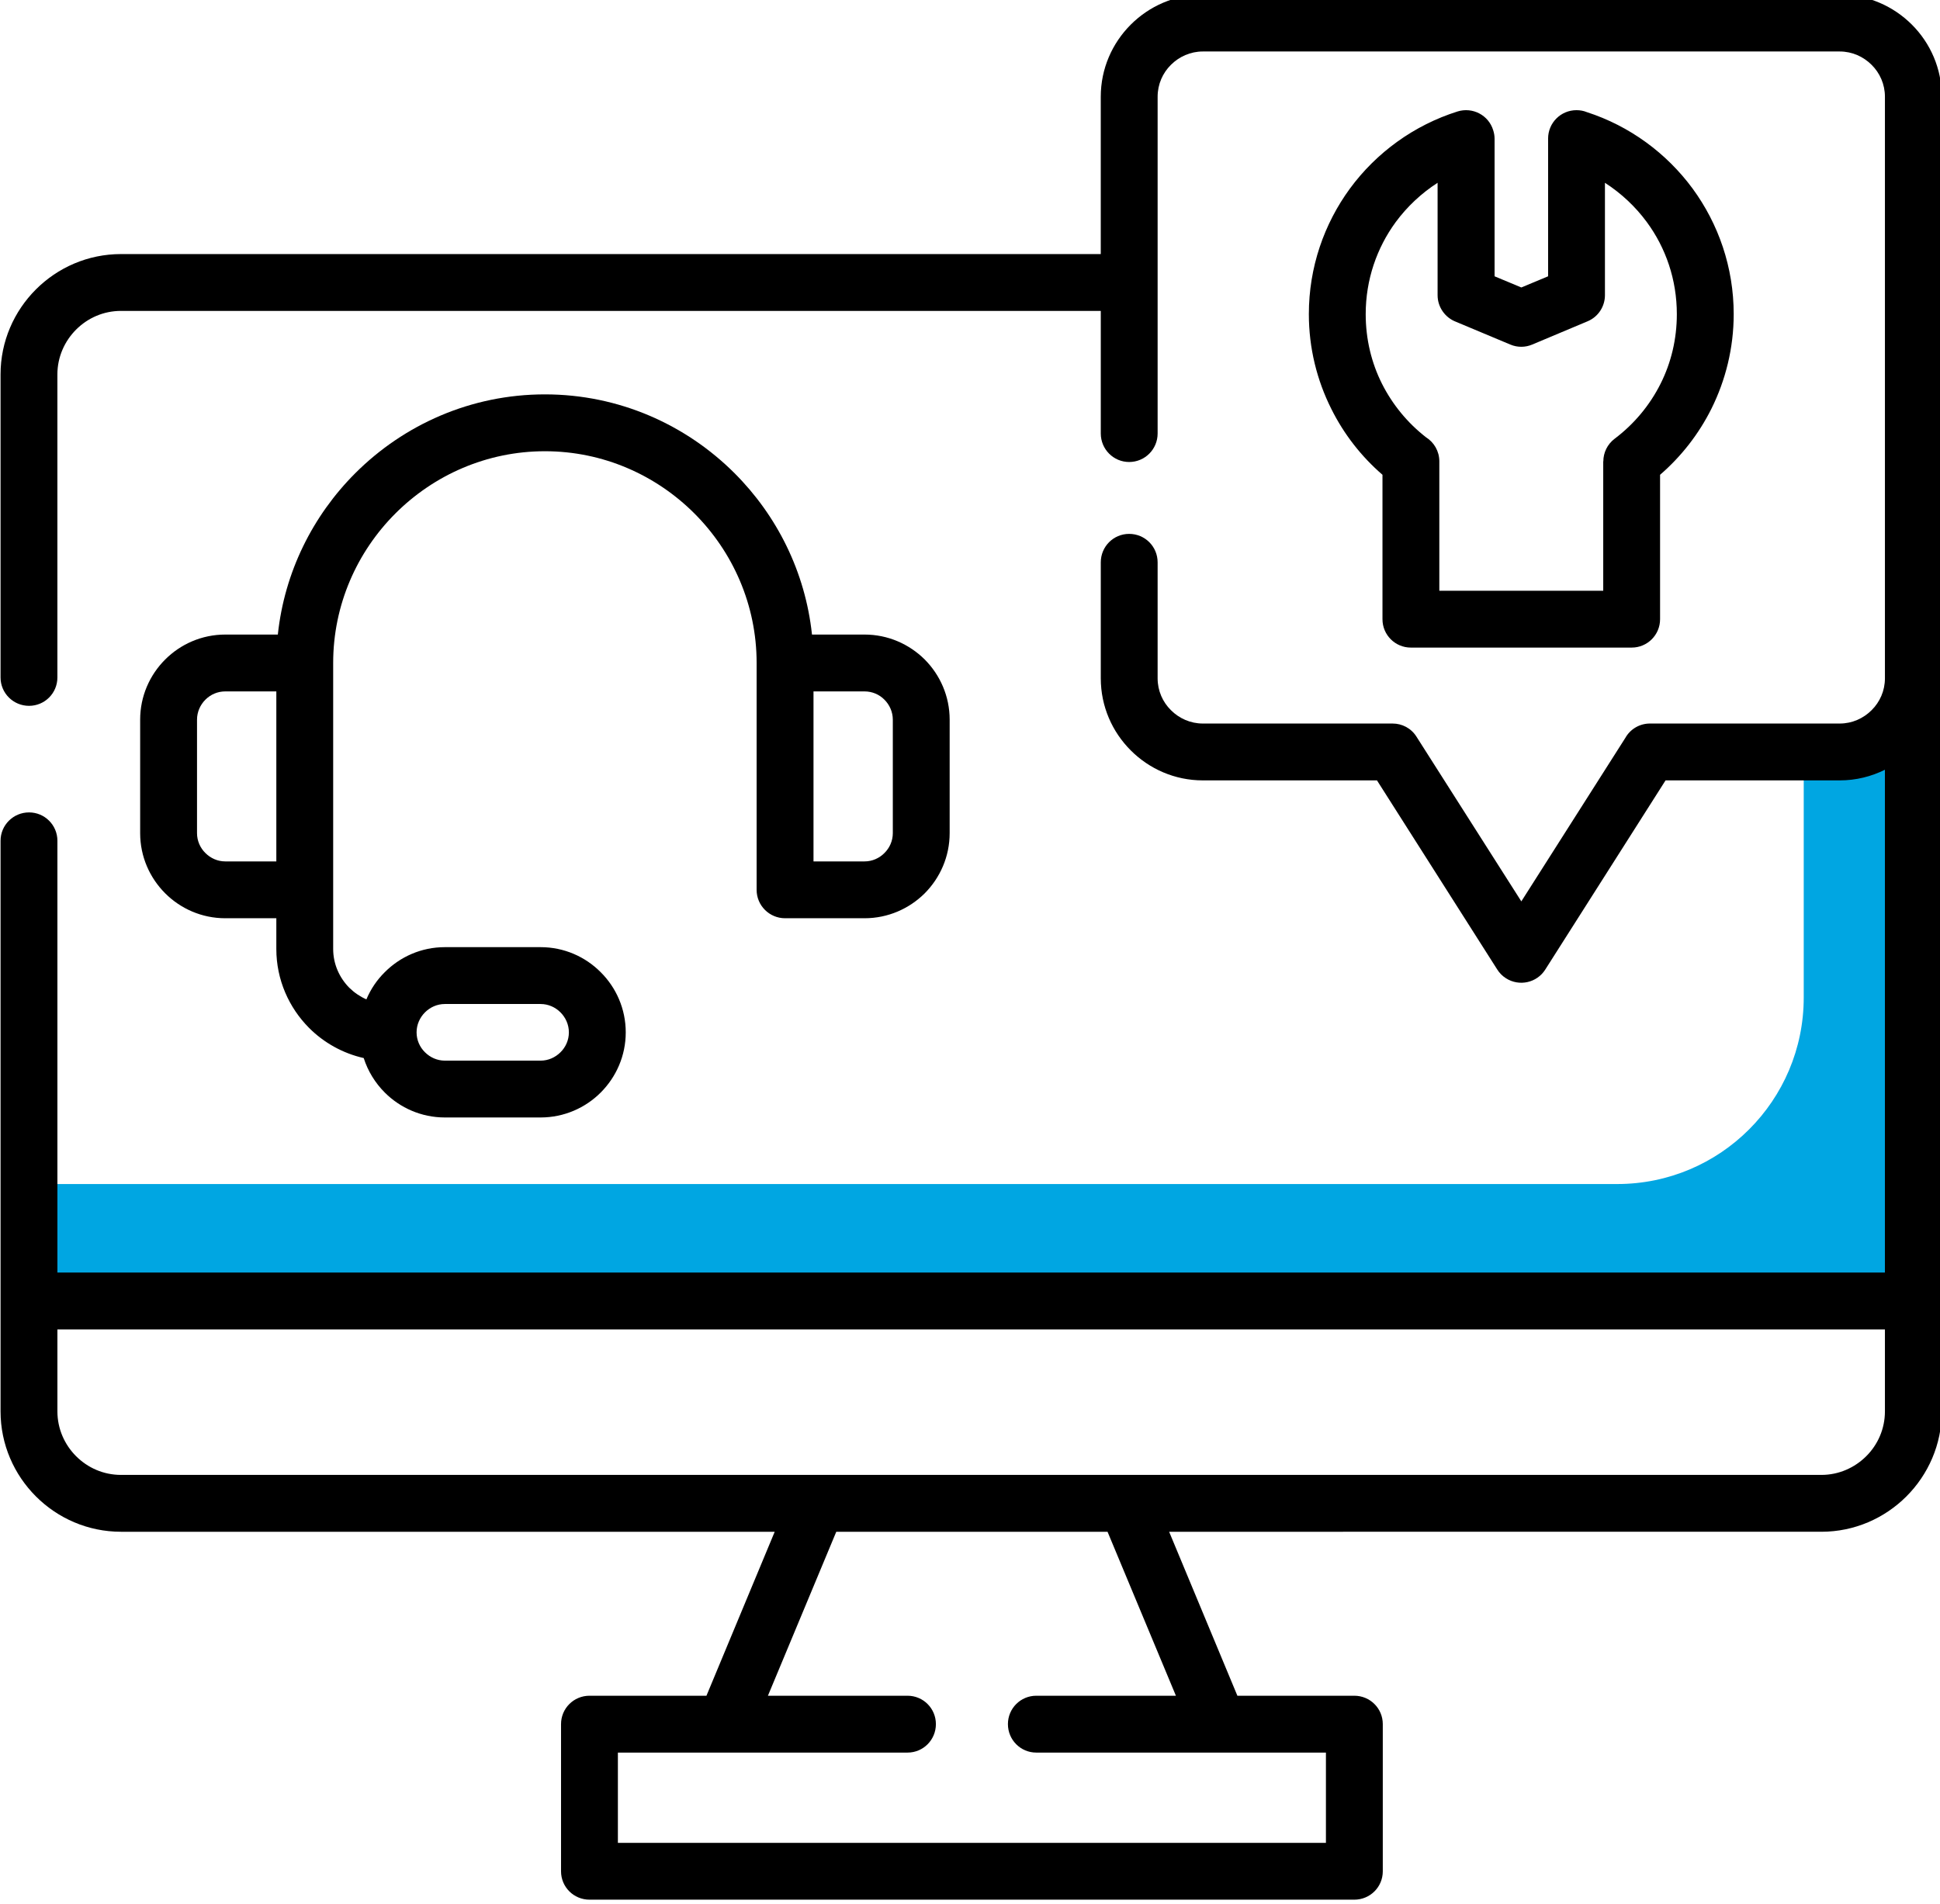
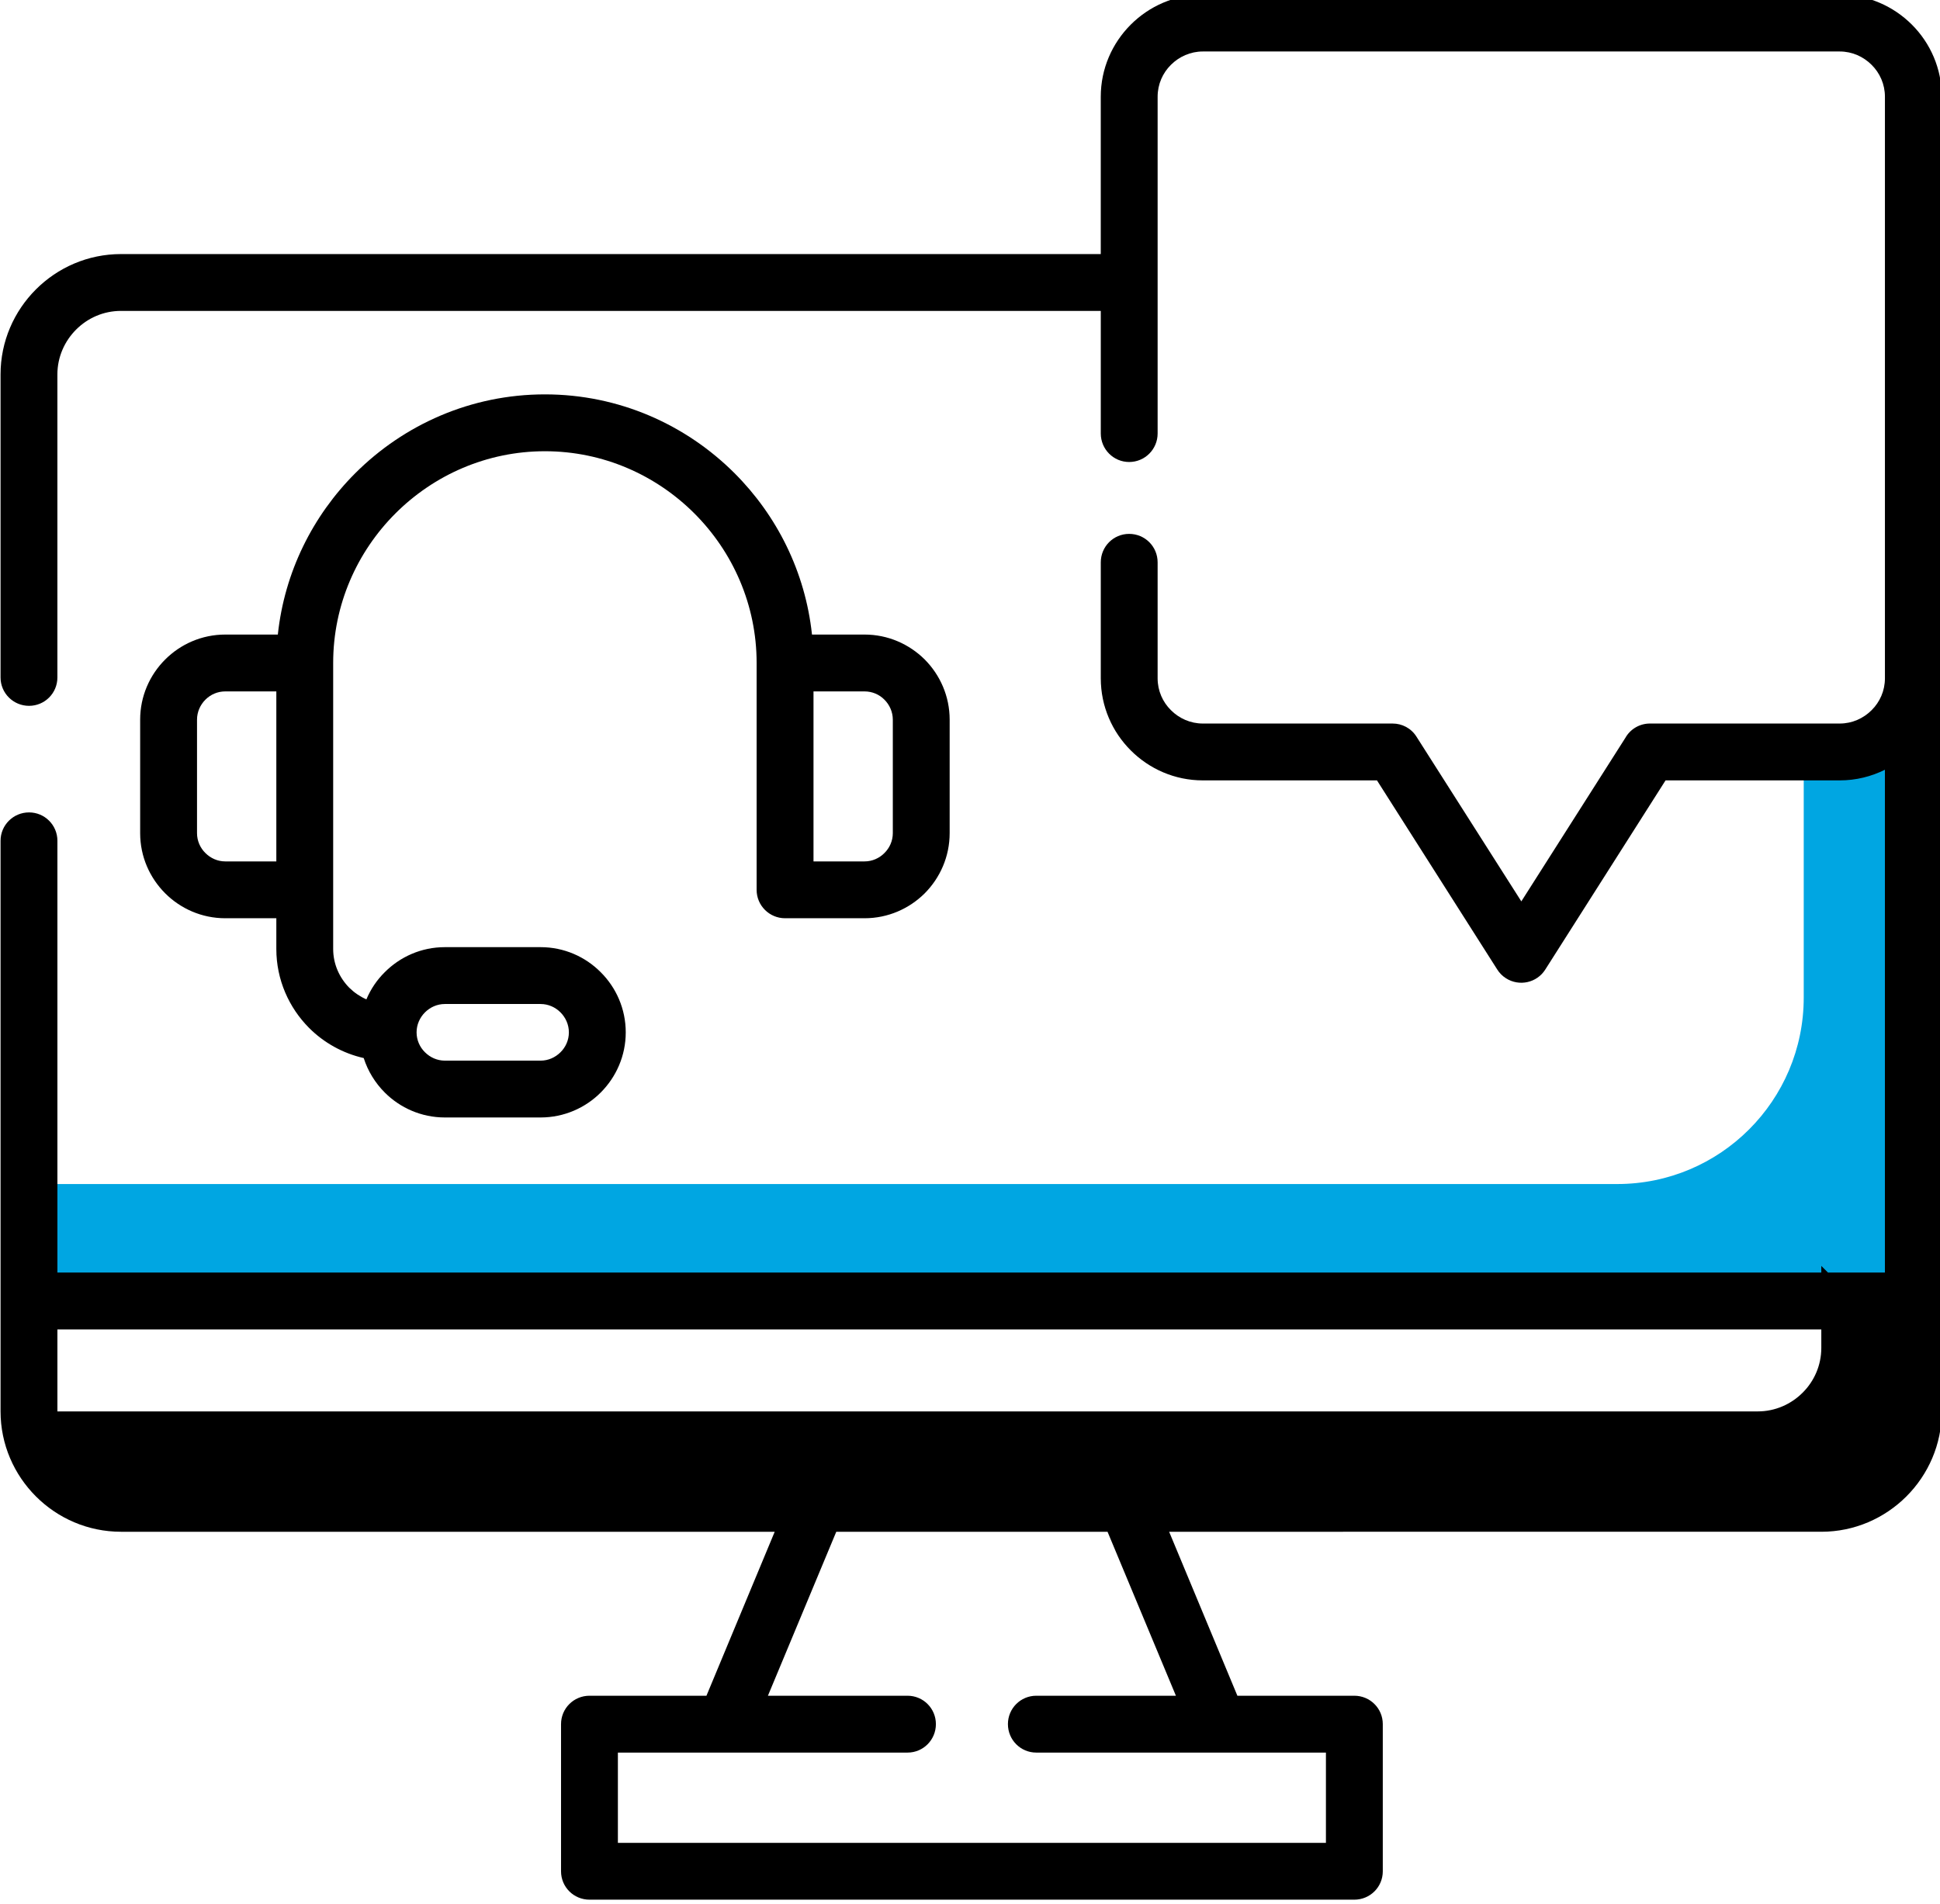
<svg xmlns="http://www.w3.org/2000/svg" xmlns:ns1="http://www.inkscape.org/namespaces/inkscape" width="39.624mm" height="38.891mm" viewBox="0 0 39.624 38.891" version="1.1" id="svg1724" ns1:version="1.1.2 (b8e25be833, 2022-02-05)">
  <defs id="defs1721" />
  <g ns1:label="Livello 1" ns1:groupmode="layer" id="layer1" transform="translate(-85.188,-129.054)">
    <g id="g1702" transform="matrix(0.353,0,0,-0.353,66.822,303.953)">
      <g id="g146" transform="translate(156.393,451.868)">
        <path d="m 0,0 v -14.131 c 0,-5.96 -4.832,-10.792 -10.792,-10.792 h -91.323 v -5.364 H 5.465 V 0 Z" style="fill:#00a6e2;fill-opacity:1;fill-rule:nonzero;stroke:none" id="path148" />
      </g>
      <g id="g150" transform="translate(119.009,470.378)">
-         <path d="m 0,0 c 0,-0.908 -0.733,-1.649 -1.648,-1.649 -0.908,0 -1.641,0.741 -1.641,1.649 v 7.095 h -56.689 c -1.014,0 -1.928,-0.41 -2.599,-1.082 C -63.243,5.347 -63.66,4.427 -63.66,3.42 v -17.539 c 0,-0.908 -0.733,-1.641 -1.641,-1.641 -0.908,0 -1.648,0.733 -1.648,1.641 V 3.42 c 0,1.915 0.784,3.656 2.046,4.918 1.262,1.263 3.003,2.046 4.925,2.046 H -3.29 v 9.104 c 0,1.63 0.666,3.104 1.735,4.173 1.07,1.07 2.544,1.735 4.167,1.735 H 39.47 c 1.623,0 3.103,-0.665 4.172,-1.735 1.07,-1.069 1.729,-2.543 1.729,-4.172 v -33.655 -36.032 -6.393 c 0,-1.915 -0.784,-3.657 -2.046,-4.919 -1.262,-1.262 -3.003,-2.046 -4.919,-2.046 H 0.666 l 3.949,-9.489 h 6.765 c 0.914,0 1.648,-0.734 1.648,-1.642 v -8.519 c 0,-0.908 -0.734,-1.641 -1.648,-1.641 h -44.251 c -0.914,0 -1.648,0.733 -1.648,1.641 v 8.519 c 0,0.908 0.734,1.642 1.648,1.642 h 6.766 l 3.949,9.489 h -37.822 c -1.922,0 -3.663,0.784 -4.925,2.046 -1.262,1.262 -2.046,3.004 -2.046,4.919 v 6.393 26.629 c 0,0.908 0.74,1.642 1.648,1.642 0.908,0 1.642,-0.734 1.642,-1.642 v -24.987 h 105.74 v 29.098 c -0.789,-0.392 -1.672,-0.616 -2.611,-0.616 H 29.389 l -6.958,-10.945 c -0.485,-0.771 -1.505,-0.995 -2.27,-0.51 -0.218,0.137 -0.398,0.324 -0.522,0.529 l -6.947,10.926 H 2.612 c -1.623,0 -3.097,0.665 -4.166,1.735 -1.07,1.069 -1.735,2.544 -1.735,4.173 v 6.709 c 0,0.914 0.733,1.648 1.641,1.648 0.915,0 1.648,-0.734 1.648,-1.648 v -6.709 c 0,-0.722 0.293,-1.375 0.772,-1.847 0.472,-0.473 1.125,-0.771 1.84,-0.771 h 10.982 c 0.548,0 1.076,-0.268 1.387,-0.766 l 6.063,-9.526 6.02,9.464 c 0.28,0.498 0.815,0.828 1.424,0.828 H 39.47 c 0.715,0 1.368,0.298 1.84,0.771 0.479,0.472 0.772,1.125 0.772,1.847 v 33.655 c 0,0.721 -0.293,1.374 -0.772,1.847 -0.472,0.472 -1.125,0.771 -1.84,0.771 H 2.612 C 1.897,22.107 1.244,21.808 0.771,21.336 0.293,20.863 0,20.21 0,19.489 Z m 42.081,-51.846 h -105.74 v -4.745 c 0,-1.007 0.416,-1.928 1.082,-2.593 0.672,-0.672 1.586,-1.082 2.599,-1.082 h 98.385 c 1.007,0 1.927,0.416 2.593,1.082 0.671,0.665 1.082,1.586 1.082,2.593 v 4.745 z M -7.021,-76.335 c -0.907,0 -1.641,0.734 -1.641,1.648 0,0.908 0.734,1.642 1.641,1.642 h 8.079 l -3.956,9.489 h -15.695 l -3.955,-9.489 h 8.078 c 0.908,0 1.641,-0.734 1.641,-1.642 0,-0.914 -0.733,-1.648 -1.641,-1.648 h -16.759 v -5.223 H 9.738 v 5.223 z" style="fill:#000000;fill-opacity:1;fill-rule:nonzero;stroke:none" id="path152" />
+         <path d="m 0,0 c 0,-0.908 -0.733,-1.649 -1.648,-1.649 -0.908,0 -1.641,0.741 -1.641,1.649 v 7.095 h -56.689 c -1.014,0 -1.928,-0.41 -2.599,-1.082 C -63.243,5.347 -63.66,4.427 -63.66,3.42 v -17.539 c 0,-0.908 -0.733,-1.641 -1.641,-1.641 -0.908,0 -1.648,0.733 -1.648,1.641 V 3.42 c 0,1.915 0.784,3.656 2.046,4.918 1.262,1.263 3.003,2.046 4.925,2.046 H -3.29 v 9.104 c 0,1.63 0.666,3.104 1.735,4.173 1.07,1.07 2.544,1.735 4.167,1.735 H 39.47 c 1.623,0 3.103,-0.665 4.172,-1.735 1.07,-1.069 1.729,-2.543 1.729,-4.172 v -33.655 -36.032 -6.393 c 0,-1.915 -0.784,-3.657 -2.046,-4.919 -1.262,-1.262 -3.003,-2.046 -4.919,-2.046 H 0.666 l 3.949,-9.489 h 6.765 c 0.914,0 1.648,-0.734 1.648,-1.642 v -8.519 c 0,-0.908 -0.734,-1.641 -1.648,-1.641 h -44.251 c -0.914,0 -1.648,0.733 -1.648,1.641 v 8.519 c 0,0.908 0.734,1.642 1.648,1.642 h 6.766 l 3.949,9.489 h -37.822 c -1.922,0 -3.663,0.784 -4.925,2.046 -1.262,1.262 -2.046,3.004 -2.046,4.919 v 6.393 26.629 c 0,0.908 0.74,1.642 1.648,1.642 0.908,0 1.642,-0.734 1.642,-1.642 v -24.987 h 105.74 v 29.098 c -0.789,-0.392 -1.672,-0.616 -2.611,-0.616 H 29.389 l -6.958,-10.945 c -0.485,-0.771 -1.505,-0.995 -2.27,-0.51 -0.218,0.137 -0.398,0.324 -0.522,0.529 l -6.947,10.926 H 2.612 c -1.623,0 -3.097,0.665 -4.166,1.735 -1.07,1.069 -1.735,2.544 -1.735,4.173 v 6.709 c 0,0.914 0.733,1.648 1.641,1.648 0.915,0 1.648,-0.734 1.648,-1.648 v -6.709 c 0,-0.722 0.293,-1.375 0.772,-1.847 0.472,-0.473 1.125,-0.771 1.84,-0.771 h 10.982 c 0.548,0 1.076,-0.268 1.387,-0.766 l 6.063,-9.526 6.02,9.464 c 0.28,0.498 0.815,0.828 1.424,0.828 H 39.47 c 0.715,0 1.368,0.298 1.84,0.771 0.479,0.472 0.772,1.125 0.772,1.847 v 33.655 c 0,0.721 -0.293,1.374 -0.772,1.847 -0.472,0.472 -1.125,0.771 -1.84,0.771 H 2.612 C 1.897,22.107 1.244,21.808 0.771,21.336 0.293,20.863 0,20.21 0,19.489 Z m 42.081,-51.846 h -105.74 v -4.745 h 98.385 c 1.007,0 1.927,0.416 2.593,1.082 0.671,0.665 1.082,1.586 1.082,2.593 v 4.745 z M -7.021,-76.335 c -0.907,0 -1.641,0.734 -1.641,1.648 0,0.908 0.734,1.642 1.641,1.642 h 8.079 l -3.956,9.489 h -15.695 l -3.955,-9.489 h 8.078 c 0.908,0 1.641,-0.734 1.641,-1.642 0,-0.914 -0.733,-1.648 -1.641,-1.648 h -16.759 v -5.223 H 9.738 v 5.223 z" style="fill:#000000;fill-opacity:1;fill-rule:nonzero;stroke:none" id="path152" />
      </g>
      <g id="g154" transform="translate(143.84,488.977)">
-         <path d="m 0,0 c 2.481,-0.802 4.614,-2.375 6.125,-4.427 1.493,-2.04 2.376,-4.552 2.376,-7.264 0,-1.958 -0.467,-3.824 -1.294,-5.485 -0.733,-1.461 -1.741,-2.754 -2.966,-3.812 v -8.358 c 0,-0.908 -0.734,-1.642 -1.641,-1.642 h -12.78 c -0.908,0 -1.641,0.734 -1.641,1.642 v 8.358 c -1.225,1.058 -2.233,2.351 -2.96,3.812 -0.834,1.661 -1.3,3.527 -1.3,5.485 0,2.712 0.883,5.224 2.375,7.264 1.53,2.083 3.707,3.669 6.231,4.465 0.871,0.267 1.791,-0.212 2.059,-1.083 0.05,-0.155 0.081,-0.323 0.081,-0.485 v -7.972 l 1.548,-0.646 1.549,0.646 v 7.972 c 0,0.908 0.734,1.642 1.641,1.642 C -0.385,0.112 -0.18,0.075 0,0 m 0.952,-27.698 v 7.488 h 0.006 c 0,0.498 0.23,0.989 0.659,1.312 1.113,0.839 2.027,1.928 2.655,3.184 0.603,1.2 0.939,2.568 0.939,4.023 0,1.997 -0.641,3.837 -1.735,5.324 -0.659,0.895 -1.486,1.672 -2.425,2.276 v -6.505 c 0,-0.64 -0.379,-1.25 -1.008,-1.511 l -3.196,-1.343 c -0.392,-0.168 -0.852,-0.181 -1.275,0 l -3.146,1.318 c -0.616,0.236 -1.058,0.839 -1.058,1.536 v 6.505 c -0.938,-0.604 -1.765,-1.381 -2.425,-2.276 -1.088,-1.487 -1.735,-3.327 -1.735,-5.324 0,-1.455 0.336,-2.823 0.939,-4.023 0.61,-1.213 1.486,-2.276 2.55,-3.103 0.466,-0.293 0.771,-0.809 0.771,-1.393 v -7.488 z" style="fill:#000000;fill-opacity:1;fill-rule:nonzero;stroke:none" id="path156" />
-       </g>
+         </g>
      <g id="g158" transform="translate(77.768,440.653)">
        <path d="m 0,0 h 5.541 c 1.355,0 2.587,-0.554 3.476,-1.449 0.895,-0.889 1.449,-2.126 1.449,-3.482 0,-1.356 -0.554,-2.587 -1.449,-3.483 C 8.128,-9.303 6.896,-9.856 5.541,-9.856 H 0 c -1.356,0 -2.587,0.553 -3.476,1.442 -0.554,0.554 -0.977,1.238 -1.219,1.996 -1.213,0.274 -2.307,0.89 -3.159,1.742 -1.169,1.175 -1.897,2.792 -1.897,4.57 v 1.779 h -2.954 c -1.356,0 -2.587,0.553 -3.476,1.442 -0.896,0.896 -1.449,2.127 -1.449,3.483 v 6.567 c 0,1.356 0.553,2.587 1.449,3.482 0.889,0.889 2.12,1.443 3.476,1.443 h 3.041 c 0.386,3.625 2.027,6.884 4.477,9.334 2.817,2.817 6.697,4.565 10.976,4.565 4.278,0 8.159,-1.748 10.976,-4.565 2.45,-2.45 4.091,-5.709 4.477,-9.334 h 3.041 c 1.356,0 2.587,-0.554 3.482,-1.443 0.89,-0.895 1.443,-2.126 1.443,-3.482 V 6.598 C 29.208,5.242 28.655,4.011 27.765,3.115 26.87,2.226 25.639,1.673 24.283,1.673 h -4.596 c -0.908,0 -1.648,0.734 -1.648,1.642 v 13.133 c 0,3.364 -1.38,6.43 -3.6,8.65 -2.22,2.22 -5.28,3.601 -8.65,3.601 -3.364,0 -6.43,-1.381 -8.65,-3.601 -2.22,-2.22 -3.601,-5.286 -3.601,-8.65 V 3.315 -0.106 c 0,-0.871 0.361,-1.666 0.933,-2.244 0.286,-0.28 0.622,-0.51 0.989,-0.672 0.248,0.59 0.609,1.125 1.063,1.573 C -2.587,-0.554 -1.356,0 0,0 M 5.541,-3.29 H 0 c -0.448,0 -0.852,-0.186 -1.151,-0.485 -0.298,-0.298 -0.485,-0.708 -0.485,-1.156 0,-0.448 0.187,-0.859 0.485,-1.151 C -0.852,-6.38 -0.448,-6.567 0,-6.567 h 5.541 c 0.447,0 0.851,0.187 1.15,0.485 0.298,0.292 0.485,0.703 0.485,1.151 0,0.447 -0.187,0.858 -0.485,1.156 -0.299,0.299 -0.703,0.485 -1.15,0.485 M -9.751,14.8 h -2.954 c -0.448,0 -0.852,-0.18 -1.15,-0.479 -0.299,-0.298 -0.485,-0.709 -0.485,-1.156 V 6.598 c 0,-0.448 0.186,-0.858 0.485,-1.151 0.298,-0.298 0.702,-0.485 1.15,-0.485 h 2.954 z m 34.034,0 H 21.33 V 4.962 h 2.953 c 0.448,0 0.858,0.187 1.151,0.485 0.298,0.293 0.485,0.703 0.485,1.151 v 6.567 c 0,0.447 -0.187,0.858 -0.485,1.156 -0.293,0.299 -0.703,0.479 -1.151,0.479" style="fill:#000000;fill-opacity:1;fill-rule:nonzero;stroke:none" id="path160" />
      </g>
    </g>
  </g>
</svg>